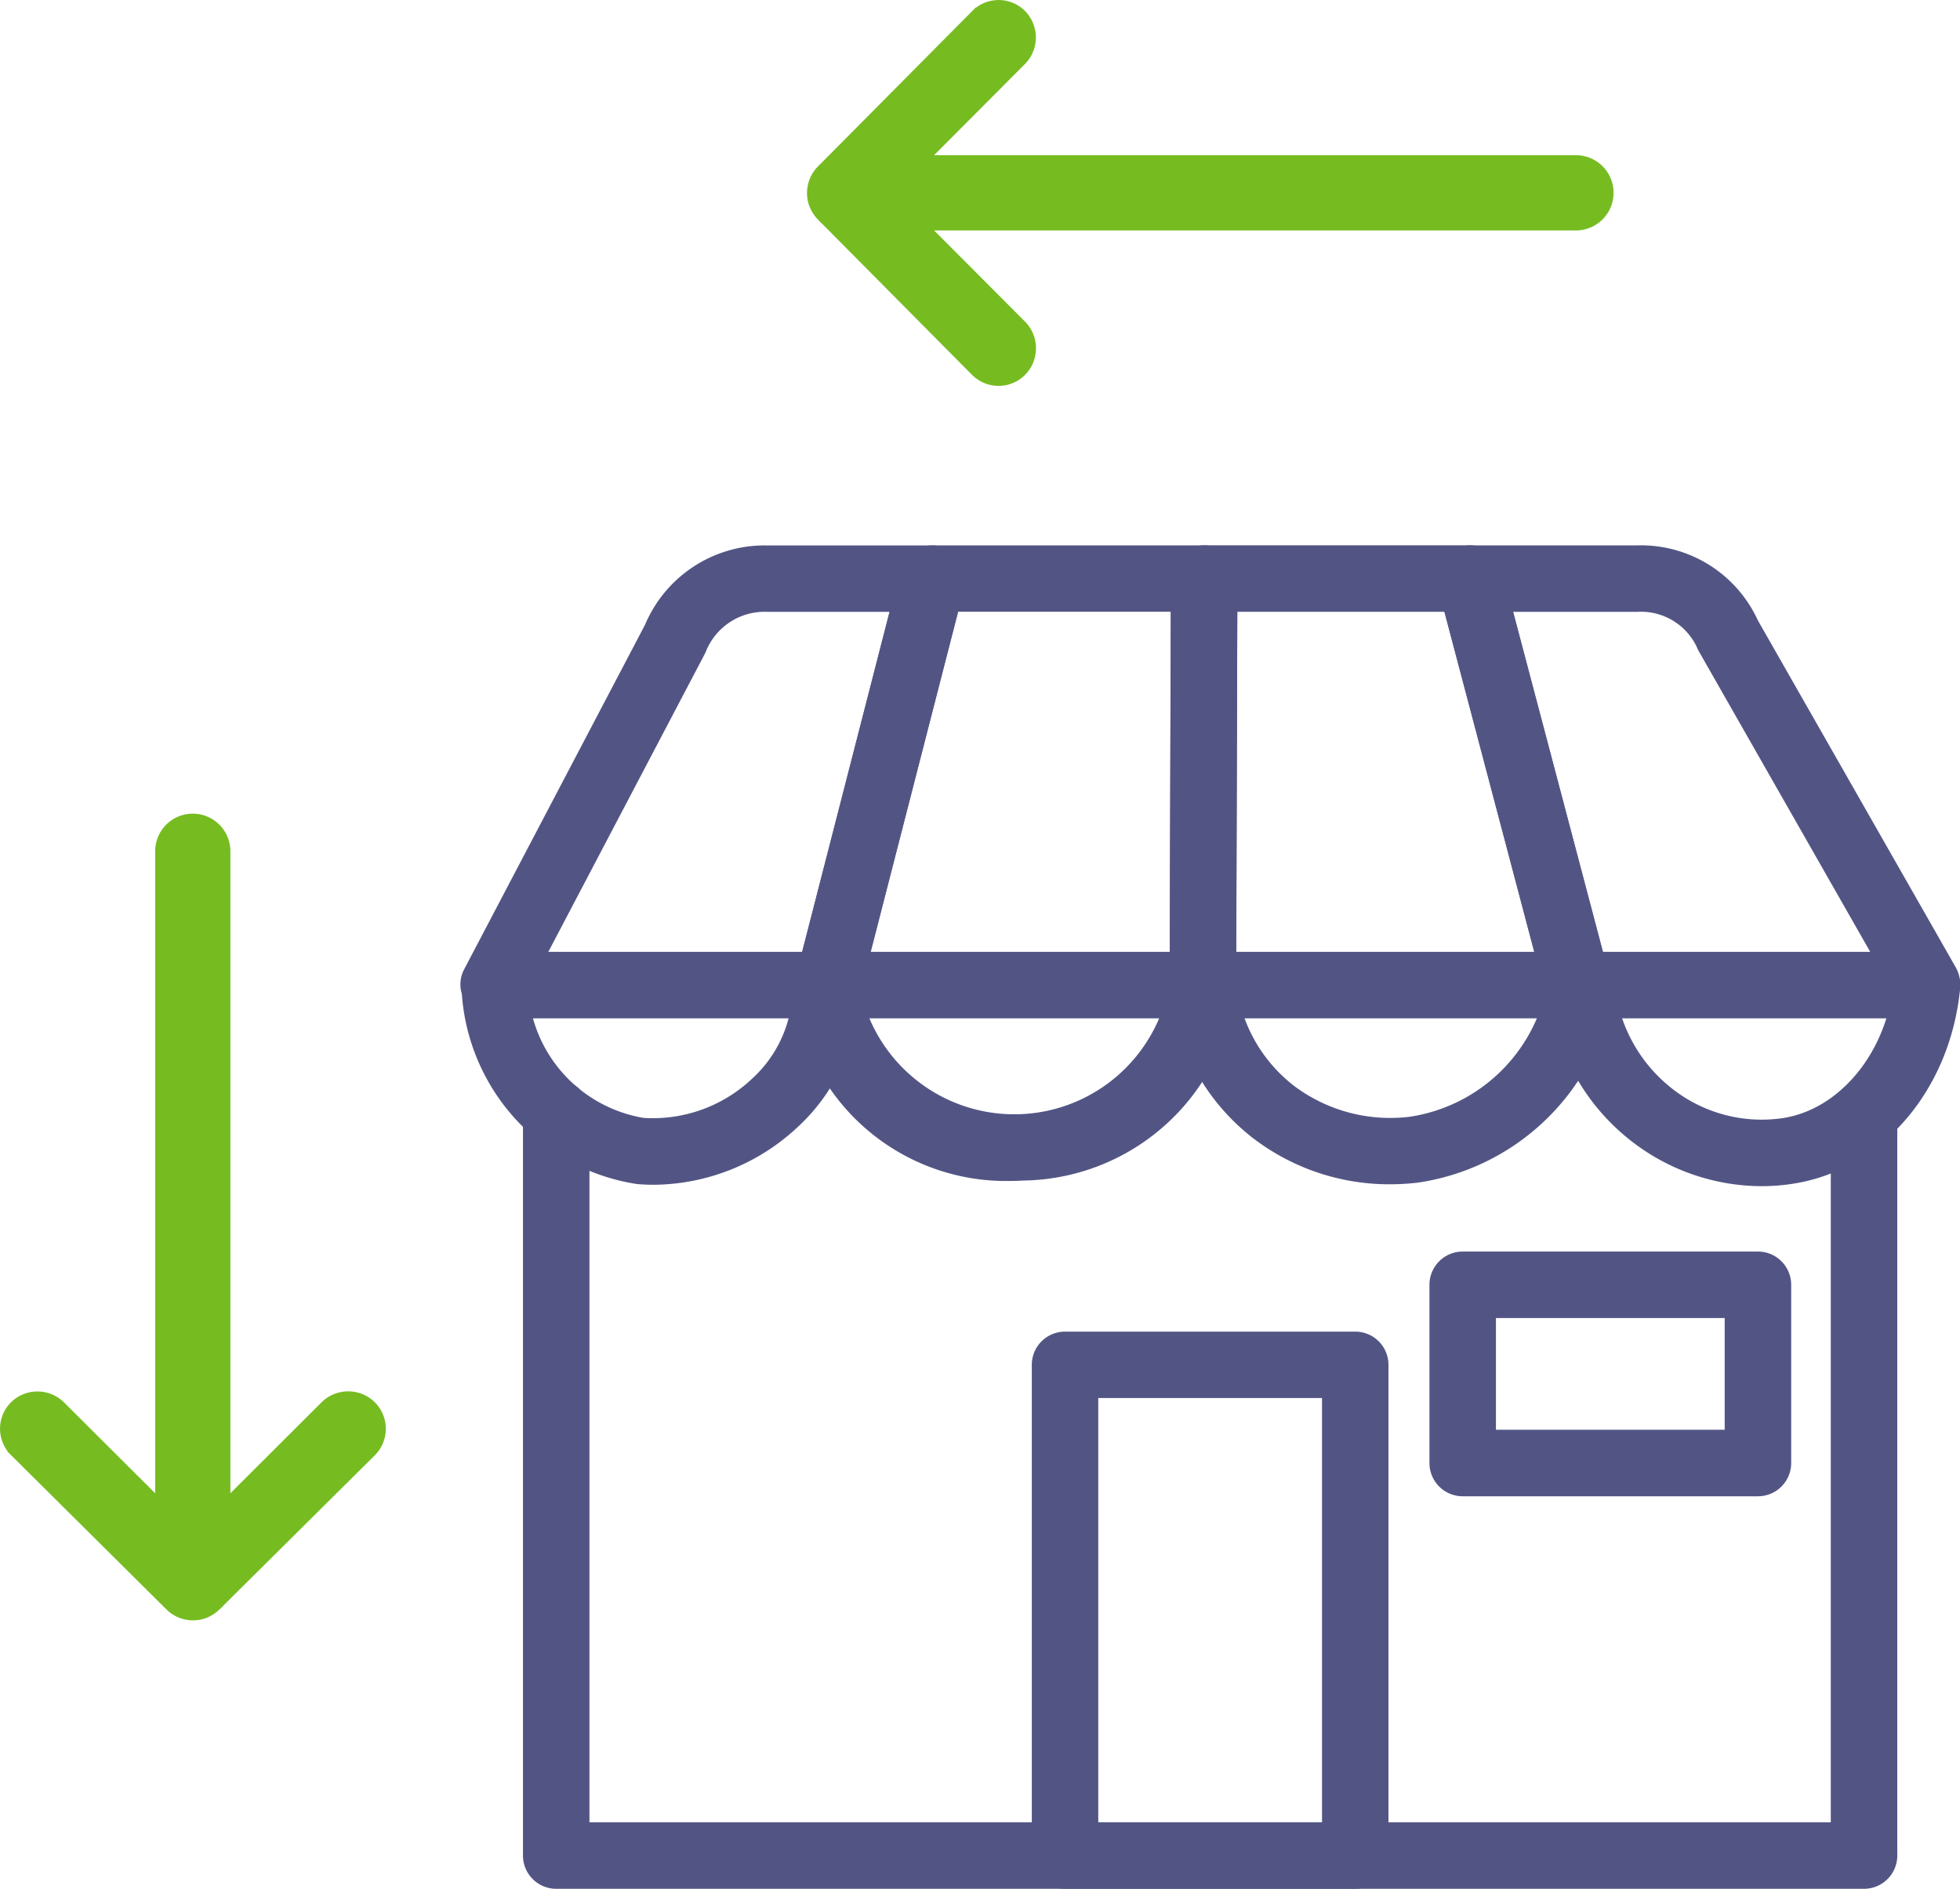
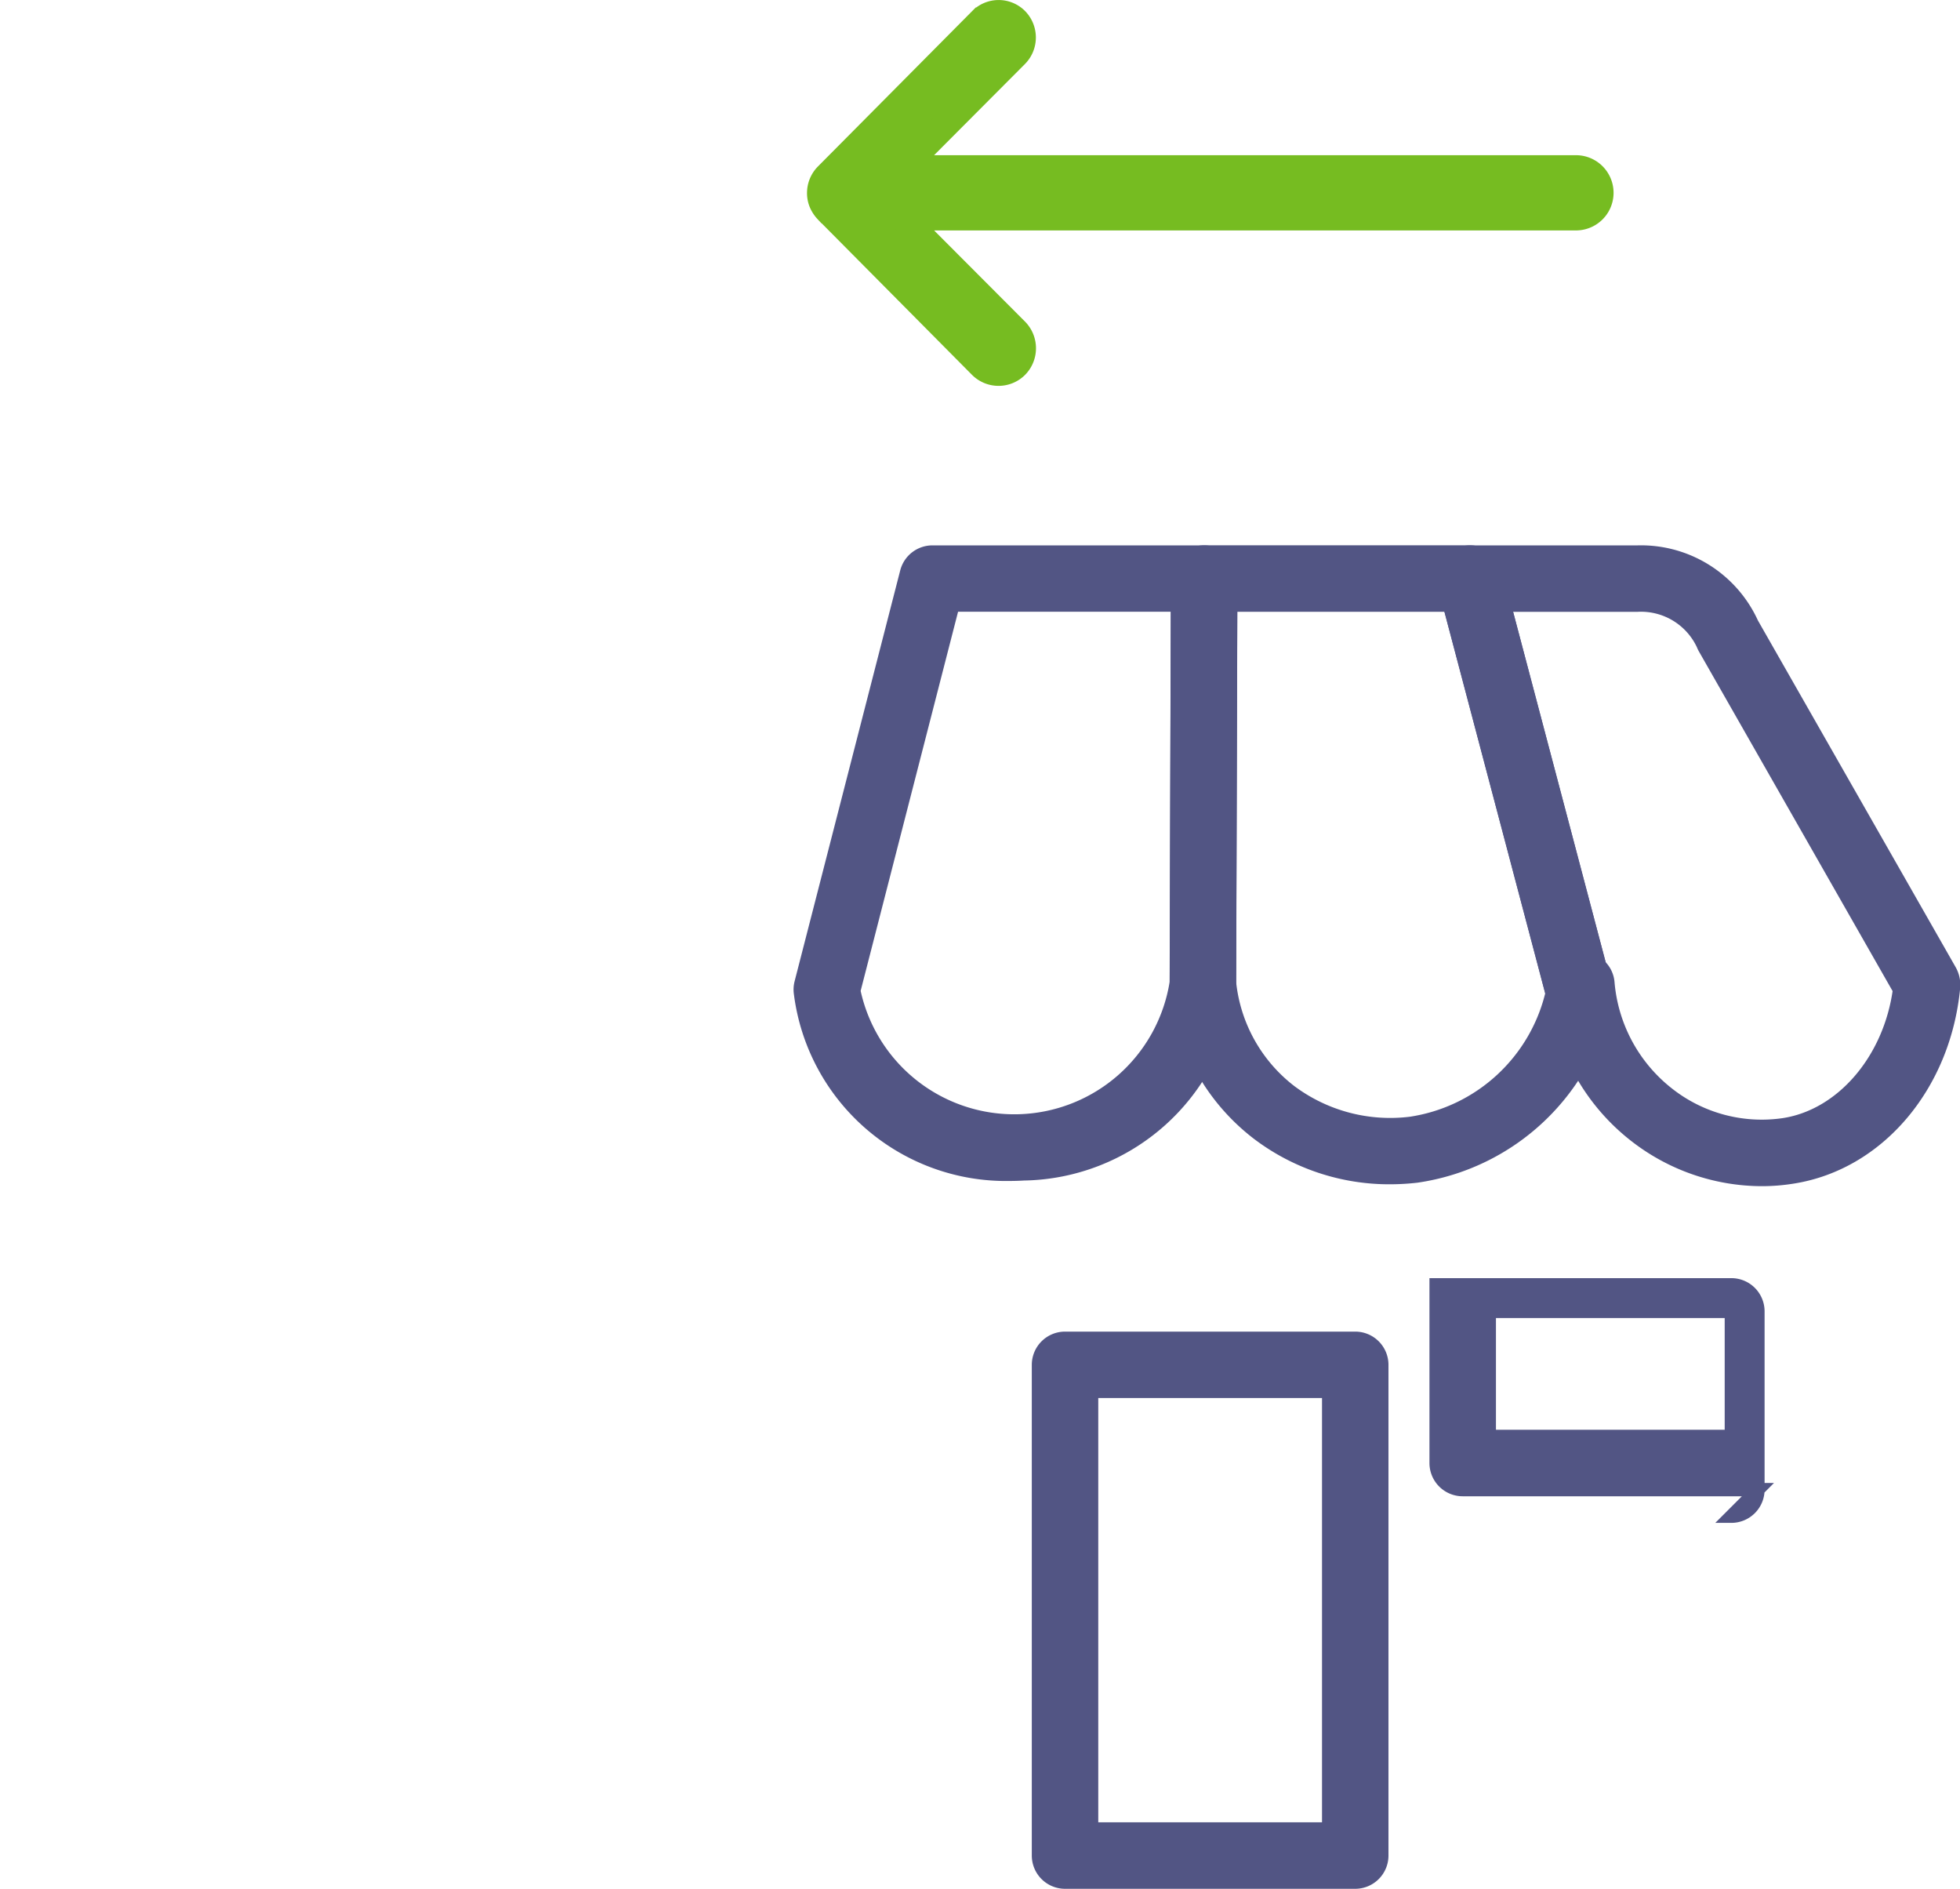
<svg xmlns="http://www.w3.org/2000/svg" width="73.691" height="71.002">
  <defs>
    <style>
            .cls-1{fill:#76bc21;stroke:#76bc21}.cls-2{fill:#525584;stroke:#525584;stroke-width:.5px}
        </style>
  </defs>
  <g id="Group_1479" data-name="Group 1479" transform="translate(-454.999 -3331.289)">
    <path id="Icon_ionic-ios-arrow-round-back" data-name="Icon ionic-ios-arrow-round-back" class="cls-1" d="M15.216 11.51a.919.919 0 0 1 .007 1.294l-4.268 4.282h25.337a.914.914 0 0 1 0 1.828H10.955L15.23 23.2a.925.925 0 0 1-.007 1.294.91.91 0 0 1-1.287-.007l-5.794-5.84a1.026 1.026 0 0 1-.19-.288.872.872 0 0 1-.07-.352.916.916 0 0 1 .26-.64l5.794-5.836a.9.9 0 0 1 1.28-.021z" transform="translate(477.959 3320.537)" />
-     <path id="Icon_ionic-ios-arrow-round-back-2" data-name="Icon ionic-ios-arrow-round-back" class="cls-1" d="M15.216 11.51a.919.919 0 0 1 .007 1.294l-4.268 4.282h25.337a.914.914 0 0 1 0 1.828H10.955L15.23 23.2a.925.925 0 0 1-.007 1.294.91.91 0 0 1-1.287-.007l-5.794-5.84a1.026 1.026 0 0 1-.19-.288.872.872 0 0 1-.07-.352.916.916 0 0 1 .26-.64l5.794-5.836a.9.9 0 0 1 1.28-.021z" transform="rotate(-90 1921.914 1477.667)" />
    <g id="Group_611" data-name="Group 611" transform="translate(-857.008 -430.914)">
      <g id="Group_606" data-name="Group 606" transform="translate(1329.568 3782.954)">
        <g id="Group_605" data-name="Group 605">
          <g id="Group_604" data-name="Group 604">
            <path id="Path_931" data-name="Path 931" class="cls-2" d="M1373.744 3847.794h-10.909a1 1 0 0 1-1-1v-18.445a1 1 0 0 1 1-1h10.91a1 1 0 0 1 1 1v18.445a1 1 0 0 1-1.001 1zm-9.91-2h8.912v-16.448h-8.912z" transform="translate(-1340.353 -3797.794)" />
            <g id="Group_603" data-name="Group 603">
              <path id="Path_932" data-name="Path 932" class="cls-2" d="M1356.27 3806.347a7.787 7.787 0 0 1-7.881-6.813.993.993 0 0 1 .023-.384l3.971-15.445a1 1 0 0 1 .967-.75h10.218a1 1 0 0 1 1 1l-.047 15.276a1.029 1.029 0 0 1-.022.208 7.91 7.91 0 0 1-7.721 6.892q-.257.016-.508.016zm-5.875-6.9a6.166 6.166 0 0 0 12.124-.311v-.022l.044-14.164h-8.442z" transform="translate(-1335.855 -3782.955)" />
              <path id="Path_933" data-name="Path 933" class="cls-2" d="M1396.674 3806.542a7.762 7.762 0 0 1-4.757-1.648 7.865 7.865 0 0 1-2.9-4.776.963.963 0 0 1-.162-.338l-4.114-15.572a1 1 0 0 1 .965-1.254h6.3a4.583 4.583 0 0 1 4.3 2.686l7.447 13.055a1.106 1.106 0 0 1 .131.631c-.353 3.7-2.844 6.625-6.058 7.124a7.243 7.243 0 0 1-1.152.092zm-6.095-8.04a.985.985 0 0 1 .309.627 5.938 5.938 0 0 0 2.258 4.19 5.7 5.7 0 0 0 4.361 1.161c2.2-.341 3.993-2.453 4.345-5.071l-7.323-12.84a.989.989 0 0 1-.065-.137 2.571 2.571 0 0 0-2.464-1.48h-5z" transform="translate(-1347.997 -3782.954)" />
-               <path id="Path_934" data-name="Path 934" class="cls-2" d="M1336.59 3806.489c-.2 0-.407-.008-.61-.026a7.529 7.529 0 0 1-6.361-6.943.962.962 0 0 1 .052-.748l6.813-12.975a4.633 4.633 0 0 1 4.357-2.841h6.219a1 1 0 0 1 .967 1.248l-3.971 15.444-.01.038a6.9 6.9 0 0 1-2.249 4.729 7.745 7.745 0 0 1-5.207 2.074zm-4.98-7.115a5.47 5.47 0 0 0 4.563 5.1 5.681 5.681 0 0 0 4.261-1.521 4.907 4.907 0 0 0 1.622-3.7 1 1 0 0 1 .2-.615l3.519-13.686h-4.931a2.626 2.626 0 0 0-2.509 1.6.947.947 0 0 1-.052.117z" transform="translate(-1329.568 -3782.954)" />
              <path id="Path_935" data-name="Path 935" class="cls-2" d="M1377.667 3806.472a8.171 8.171 0 0 1-4.968-1.651 7.9 7.9 0 0 1-3.054-5.377.965.965 0 0 1-.024-.216l.047-15.276a1 1 0 0 1 1-1h9.994a1 1 0 0 1 .965.744l4.114 15.572a1 1 0 0 1 .013.456 8.494 8.494 0 0 1-7.1 6.69 8.949 8.949 0 0 1-.987.058zm-6.048-7.341a5.933 5.933 0 0 0 2.289 4.1 6.27 6.27 0 0 0 4.522 1.2 6.443 6.443 0 0 0 5.317-4.886l-3.855-14.594h-8.229z" transform="translate(-1342.955 -3782.955)" />
              <g id="Group_602" data-name="Group 602" transform="translate(.038 15.282)">
-                 <path id="Path_936" data-name="Path 936" class="cls-2" d="M1384.467 3807.906h-53.844a1 1 0 0 1 0-2h53.844a1 1 0 0 1 0 2z" transform="translate(-1329.625 -3805.909)" />
-               </g>
+                 </g>
            </g>
-             <path id="Path_937" data-name="Path 937" class="cls-2" d="M1396.392 3831.529h-11.1a1 1 0 0 1-1-1v-6.7a1 1 0 0 1 1-1h11.1a1 1 0 0 1 1 1v6.7a1 1 0 0 1-1 1zm-10.1-2h9.1v-4.7h-9.1z" transform="translate(-1347.859 -3796.284)" />
+             <path id="Path_937" data-name="Path 937" class="cls-2" d="M1396.392 3831.529h-11.1a1 1 0 0 1-1-1v-6.7h11.1a1 1 0 0 1 1 1v6.7a1 1 0 0 1-1 1zm-10.1-2h9.1v-4.7h-9.1z" transform="translate(-1347.859 -3796.284)" />
          </g>
-           <path id="Path_938" data-name="Path 938" class="cls-2" d="M1383.269 3843.038H1334.1a1 1 0 0 1-1-1v-27.918a1 1 0 0 1 2 0v26.919h47.171v-26.868a1 1 0 0 1 2 0v27.866a1 1 0 0 1-1.002 1.001z" transform="translate(-1330.749 -3793.038)" />
        </g>
      </g>
    </g>
  </g>
</svg>